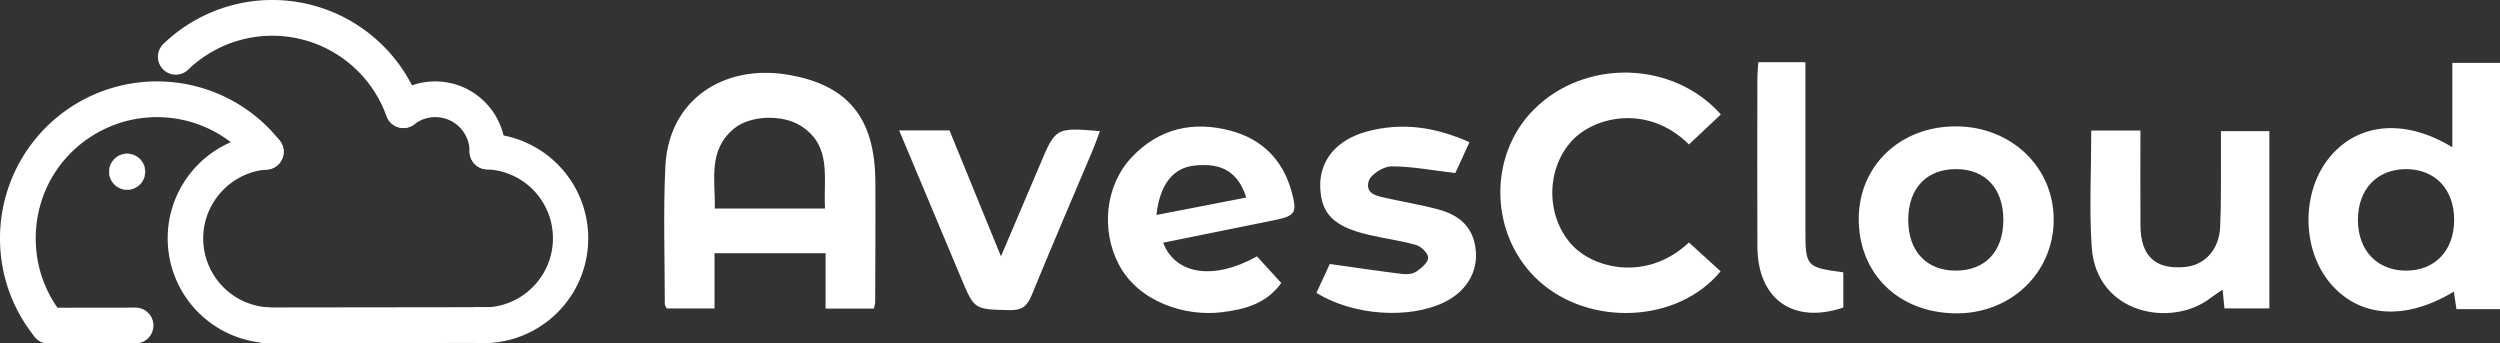
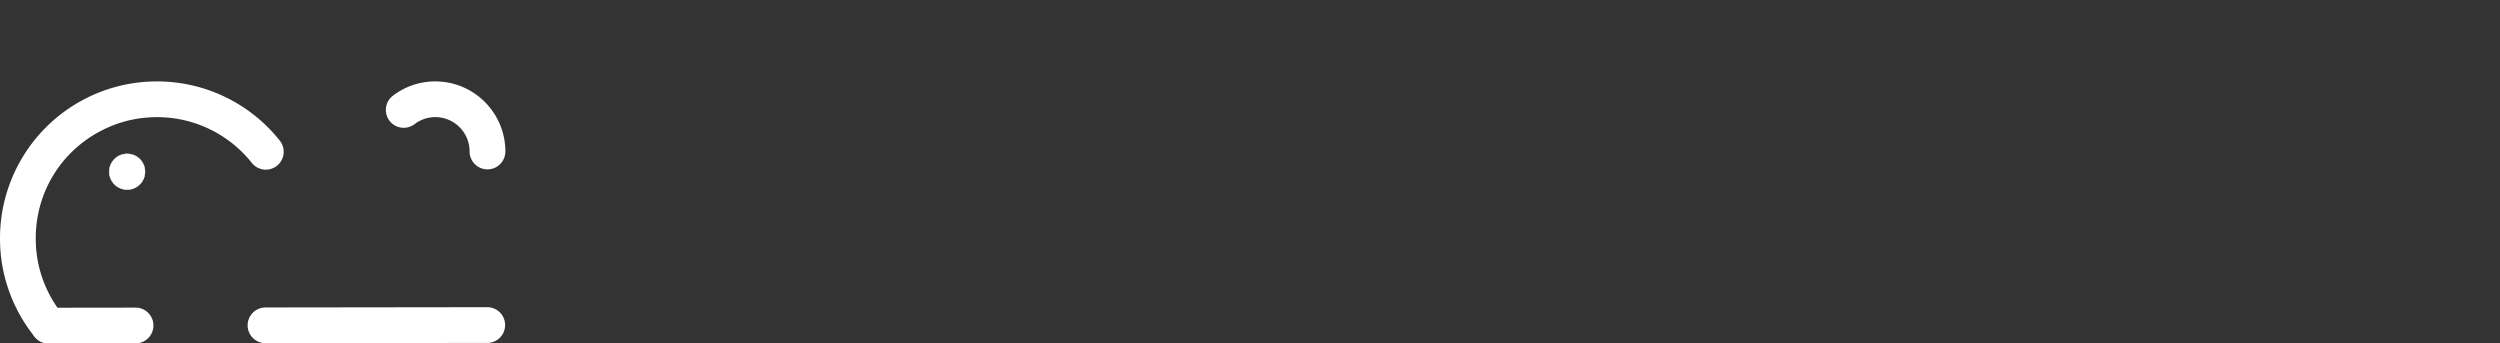
<svg xmlns="http://www.w3.org/2000/svg" viewBox="0 0 5247.63 720.94">
  <rect x="0" y="0" width="5247.63" height="720.94" fill="#333333" stroke="none" />
  <defs>
    <style>.cls-2{fill:#fff}</style>
  </defs>
  <g id="Layer_2" data-name="Layer 2">
    <g id="Layer_1-2" data-name="Layer 1">
      <g id="Logo">
        <circle id="Eye" cx="266.87" cy="360.47" r="37.5" style="stroke:#fff;stroke-linecap:round;stroke-miterlimit:10;fill:#fff" />
        <path d="M102.07 720.94a37.43 37.43 0 0 1-29.22-14A326.62 326.62 0 0 1 .26 513.45C.09 509 0 504.6 0 500.32A329.26 329.26 0 0 1 302.29 172c8.9-.73 18.06-1.11 27.17-1.11A328.7 328.7 0 0 1 587.1 295a37.5 37.5 0 1 1-58.62 46.78 253.77 253.77 0 0 0-199-95.88c-7 0-14.12.29-21 .86a251.9 251.9 0 0 0-90.85 25C129.64 314.82 75 402.42 75 500.32c0 3.32.07 6.75.2 10.21a252.08 252.08 0 0 0 56 149.38 37.5 37.5 0 0 1-29.17 61Z" class="cls-2" />
-         <path d="M557.83 719.79c-.94 0-1.88 0-2.82-.1A220 220 0 0 1 555 281a37.5 37.5 0 0 1 5.56 74.8c-75.14 5.59-134 69.09-134 144.57a144.81 144.81 0 0 0 134 144.57 37.5 37.5 0 0 1-2.74 74.9ZM846.6 268.87A37.51 37.51 0 0 1 811.28 244 254.51 254.51 0 0 0 395 146.22a37.5 37.5 0 0 1-52.06-54 329.54 329.54 0 0 1 539 126.54 37.53 37.53 0 0 1-35.32 50.11ZM1015.61 720.3c-5.27 0-10.61-.19-15.89-.56a37.5 37.5 0 0 1 5.3-74.82c3.52.25 7.08.38 10.59.38 79.94 0 145-65 145-145a144.55 144.55 0 0 0-138.91-144.85 37.5 37.5 0 1 1 3.08-74.94 220 220 0 0 1-9.15 439.77Z" class="cls-2" />
        <path d="M1023.22 355.5a37.5 37.5 0 0 1-37.5-37.5v-.16a72.06 72.06 0 0 0-72-72 71.21 71.21 0 0 0-44.1 15.16 37.5 37.5 0 0 1-46-59.2 145.52 145.52 0 0 1 90.16-30.9c81 0 147 65.93 147 147v.1a37.5 37.5 0 0 1-37.56 37.5ZM102.05 720.94a37.5 37.5 0 0 1 0-75l182.48-.23a37.5 37.5 0 0 1 .05 75l-182.48.23ZM557.32 720.38a37.5 37.5 0 0 1-.05-75l445.05-.55h20.4a37.5 37.5 0 0 1 .06 75h-20.35l-445.06.55Z" class="cls-2" />
      </g>
      <g id="Text">
-         <path d="M1499.86 531.49v116h-100.39c-1.33-3.12-4-6.41-4-9.71-.07-95.79-3.38-191.75 1.09-287.33 6.68-143 123.61-213.83 251.5-194.45 131.77 20 188.57 91.36 189.36 225.08.5 84.46-.12 168.92-.39 253.38 0 3.62-1.47 7.23-2.77 13.25h-101.33V531.49Zm231.88-93.76c-3.74-64.88 15.45-132-51.37-173.91-38.25-24-105.31-21.84-139.13 5.68-55.72 45.34-39.79 107.64-40.72 168.23ZM5247.63 648.92h-91.46c-1.84-12.62-3.55-24.28-5.38-36.84-101.93 61.76-198.84 54.62-259.58-17.65-60.93-72.5-60.76-194 .38-266.31 59.91-70.81 157.6-79.23 256-19V132h100.07Zm-197.21-80.87c60.9 0 100.93-42.18 101-106.46S5111.42 355 5050.58 355c-61.05 0-101.11 42.15-101.18 106.45-.06 64.09 40.18 106.55 101.02 106.6ZM3545.16 509l66.47 60.44c-89.18 108.67-275.12 117.34-382.1 19.68C3126.48 495 3122 327.27 3220 229.55c106.53-106.28 291.14-102.84 392.15 10.6l-66.91 63.08c-86-85.48-199-58.82-246.1-7.34-54.45 59.54-54.35 158.3.11 217.81 45.94 50.23 157.46 78.17 245.91-4.7ZM3901.61 458.19c.82-111.21 87.54-193.17 204.17-192.94s206.18 86.61 205 197.66c-1.14 111.73-92.1 197-207.86 194.83-119.22-2.23-202.16-84.42-201.31-199.55Zm303.53 3.67c.11-66.25-37.66-106.9-99.36-106.91-61.93 0-100.14 40.43-100.31 106.19s38 106.8 99.61 106.91c61.92.1 99.92-40.27 100.06-106.19ZM4389.68 274h103.17c0 67.33-.38 133.56.11 199.79.47 64.45 32 92.86 94.63 86.52 40.17-4.07 70.32-36.26 72.58-83.07 2.49-51.53 1.34-103.23 1.72-154.86.11-14.87 0-29.75 0-47.09h101.57v372h-94.24c-1.08-11-2.26-23-3.85-39.22-10.13 6.92-18.2 11.84-25.63 17.59-80.95 62.76-239.4 34.39-249.09-106.82-5.46-79.94-.97-160.6-.97-244.84ZM2441.44 509.44c26.13 67.68 106.94 79.11 197 28.73 16.39 17.91 33.23 36.32 51 55.77-31 43.63-76.89 55.44-124.47 61.41-77.29 9.7-175.44-21.88-216.43-100.05-38-72.49-28.78-166.29 27.21-225.46 57.08-60.33 129-76.46 207.51-55.46 65.34 17.47 109.24 60.65 127.6 126.94 12.71 45.91 8.66 51.76-38.22 61.3q-115.31 23.49-231.2 46.82Zm-14-58.19L2616 414.63c-17.35-53.76-51.08-73.34-109-67.06-44.31 4.8-72.37 38.67-79.56 103.68ZM2763.27 614.79c11.25-24.32 21.61-46.75 28-60.65 55.26 7.74 104.12 15.07 153.15 21.05 9.44 1.15 21.42-.22 28.87-5.32 10.47-7.18 24.28-18.77 24.54-28.78.23-9-14.38-23.63-25.06-26.73-32.34-9.4-66.13-13.61-99-21.28-74-17.25-100.74-43.9-102.55-100.3-1.79-56 34.24-99.61 98.43-116.87 73.38-19.73 143.85-9.28 214.83 22.6l-29.67 64.72c-48.66-5.69-91.64-14.18-134.58-14-16.57.08-43.26 17-47.4 31.34-8 27.89 20.49 31.54 41.25 36.11 34.23 7.53 68.9 13.32 102.76 22.23 51.59 13.58 76.58 41.72 80.9 87.14 4.35 45.74-20.55 86.38-66.52 108.57-73.84 35.65-190.84 27.91-267.95-19.83ZM1887.37 273.73h105.7c34.63 84.77 69.18 169.3 108 264.34l51.51-121c9.85-23.13 19.84-46.21 29.55-69.4 33.58-80.15 33.55-80.16 126.53-72.46-5 13.46-9.15 26.09-14.3 38.29-43 101.95-86.92 203.51-128.73 305.93-9.42 23.08-20.33 32.16-46.37 31.55-74-1.73-73.84-.4-101.82-67.37C1974.9 481.74 1932 380 1887.37 273.73ZM3690.72 130.57h98.91v351.59c0 77.32 1.6 79.15 79.59 89.44v73.94C3764.55 681 3689.46 628.64 3688.89 518c-.6-117.15-.19-234.3-.06-351.44.01-11.07 1.17-22.15 1.89-35.99Z" class="cls-2" />
-       </g>
+         </g>
    </g>
  </g>
</svg>